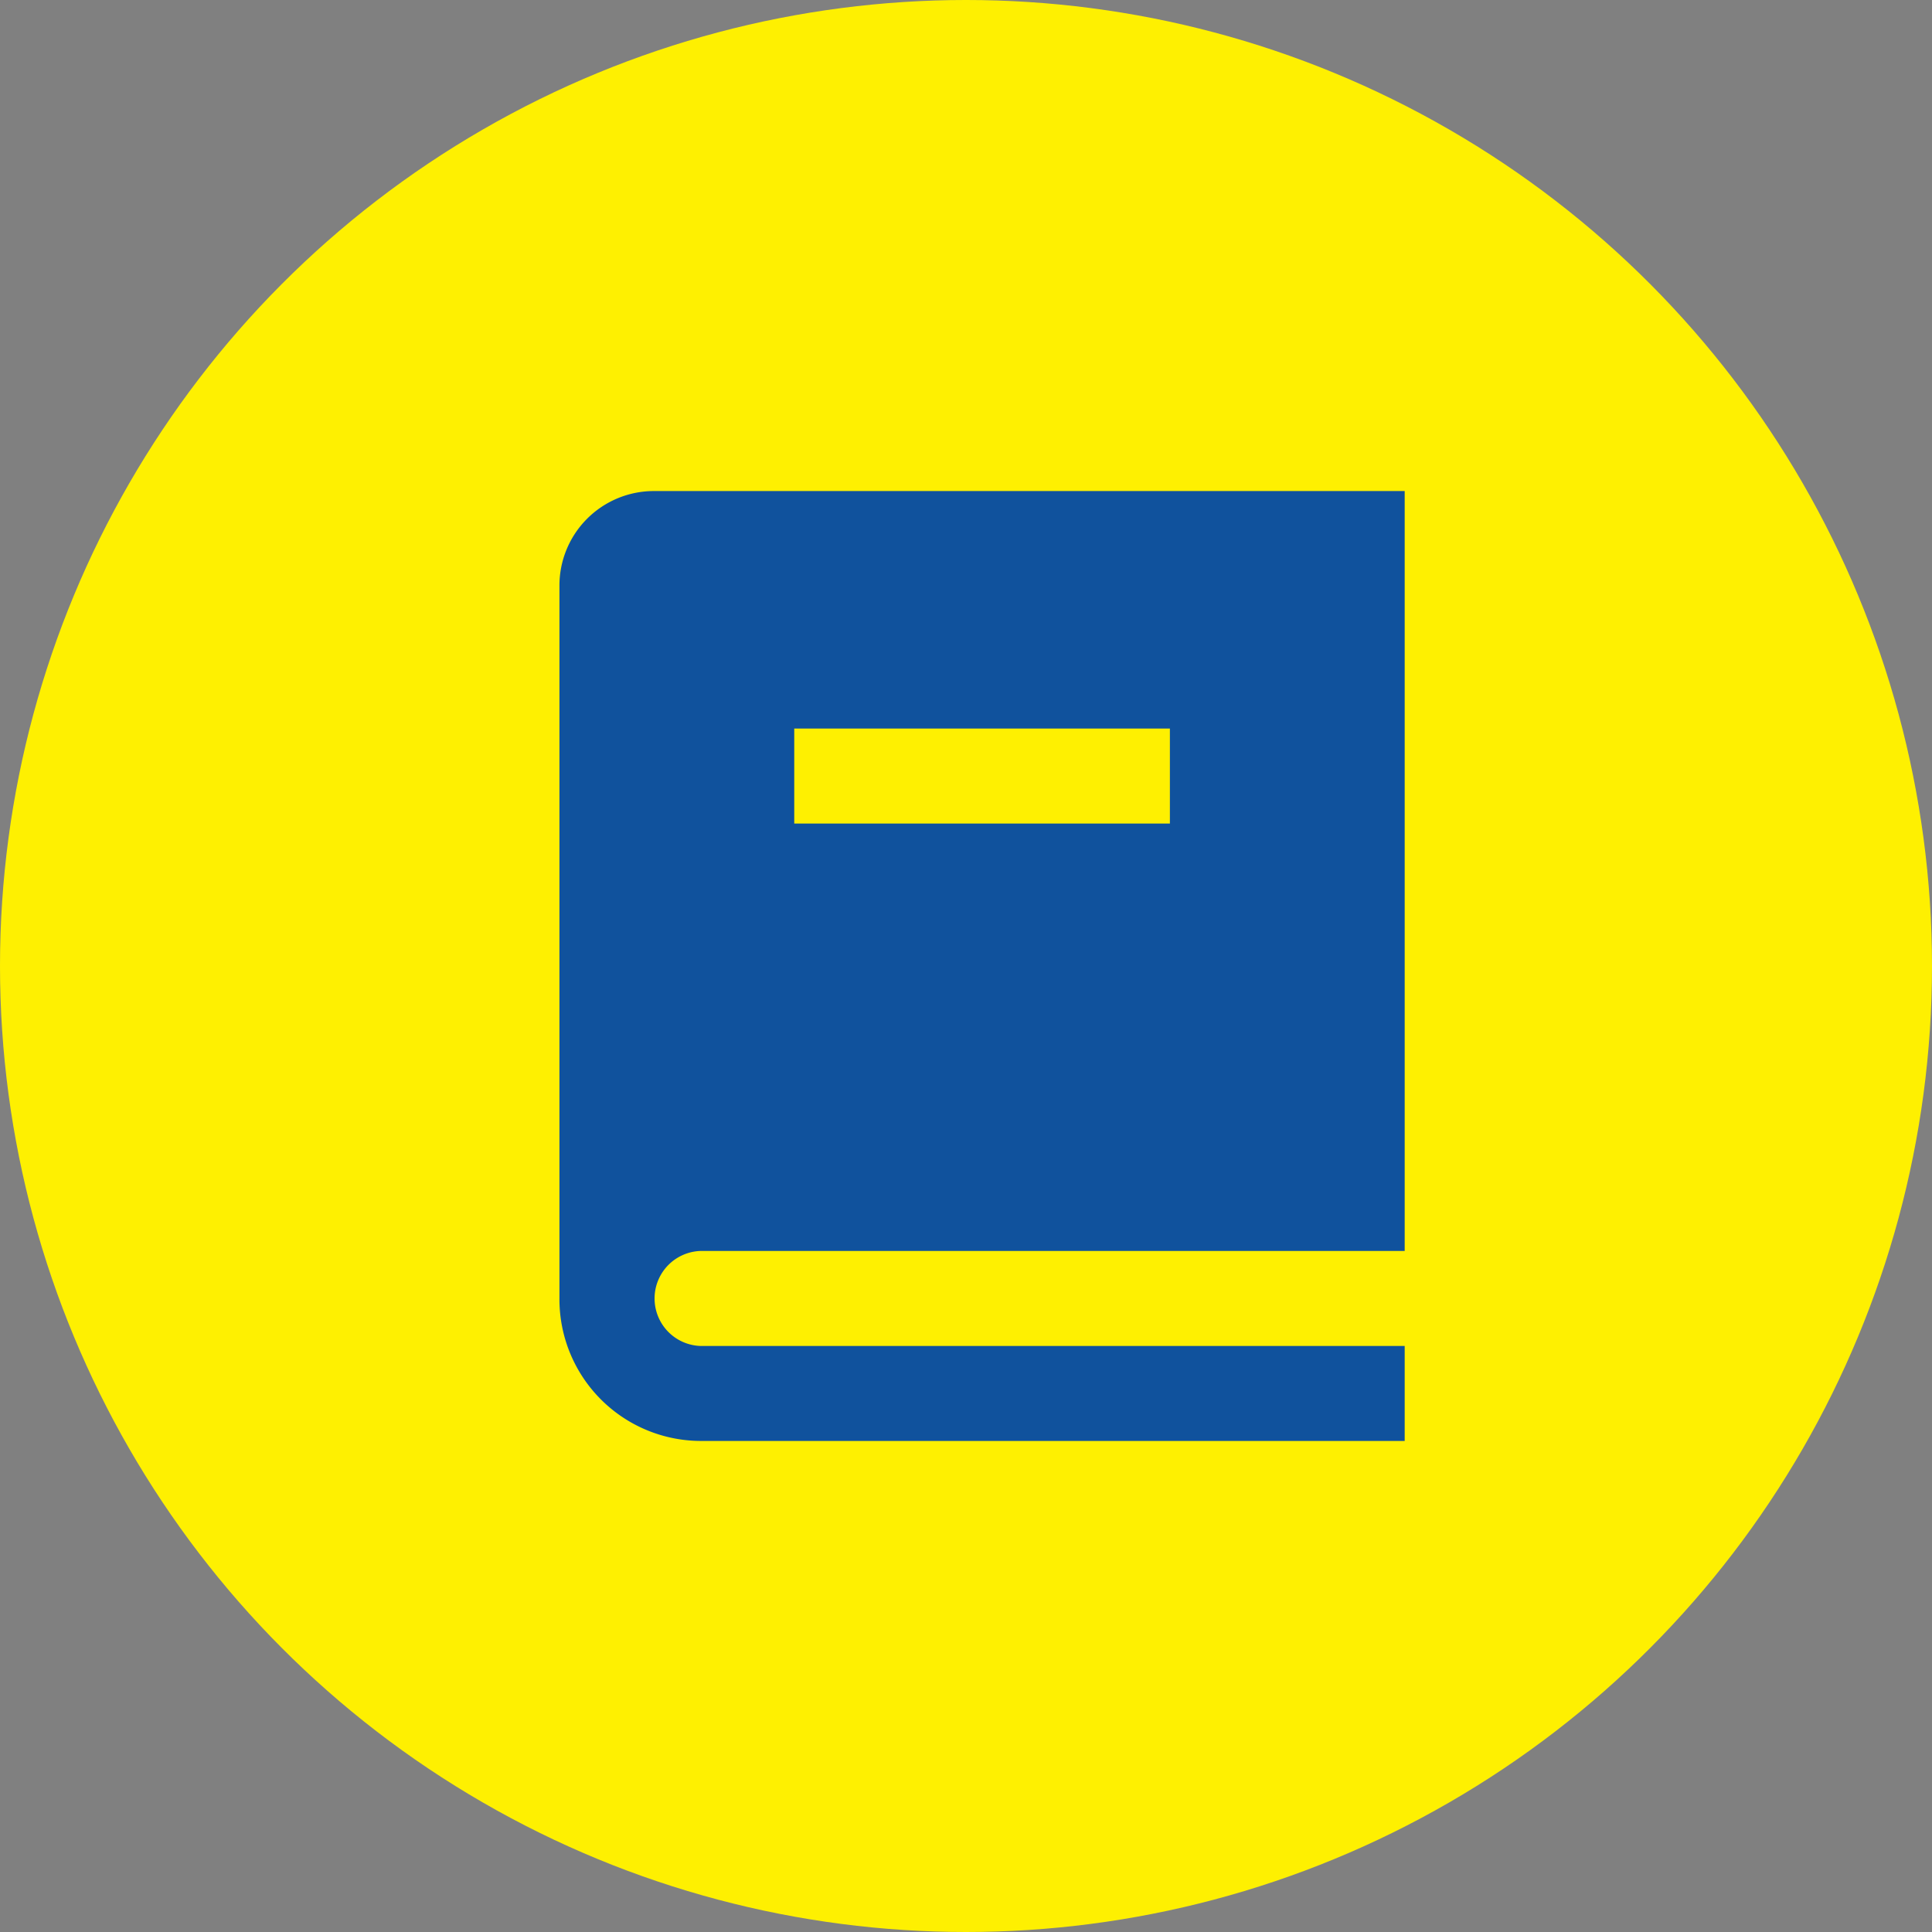
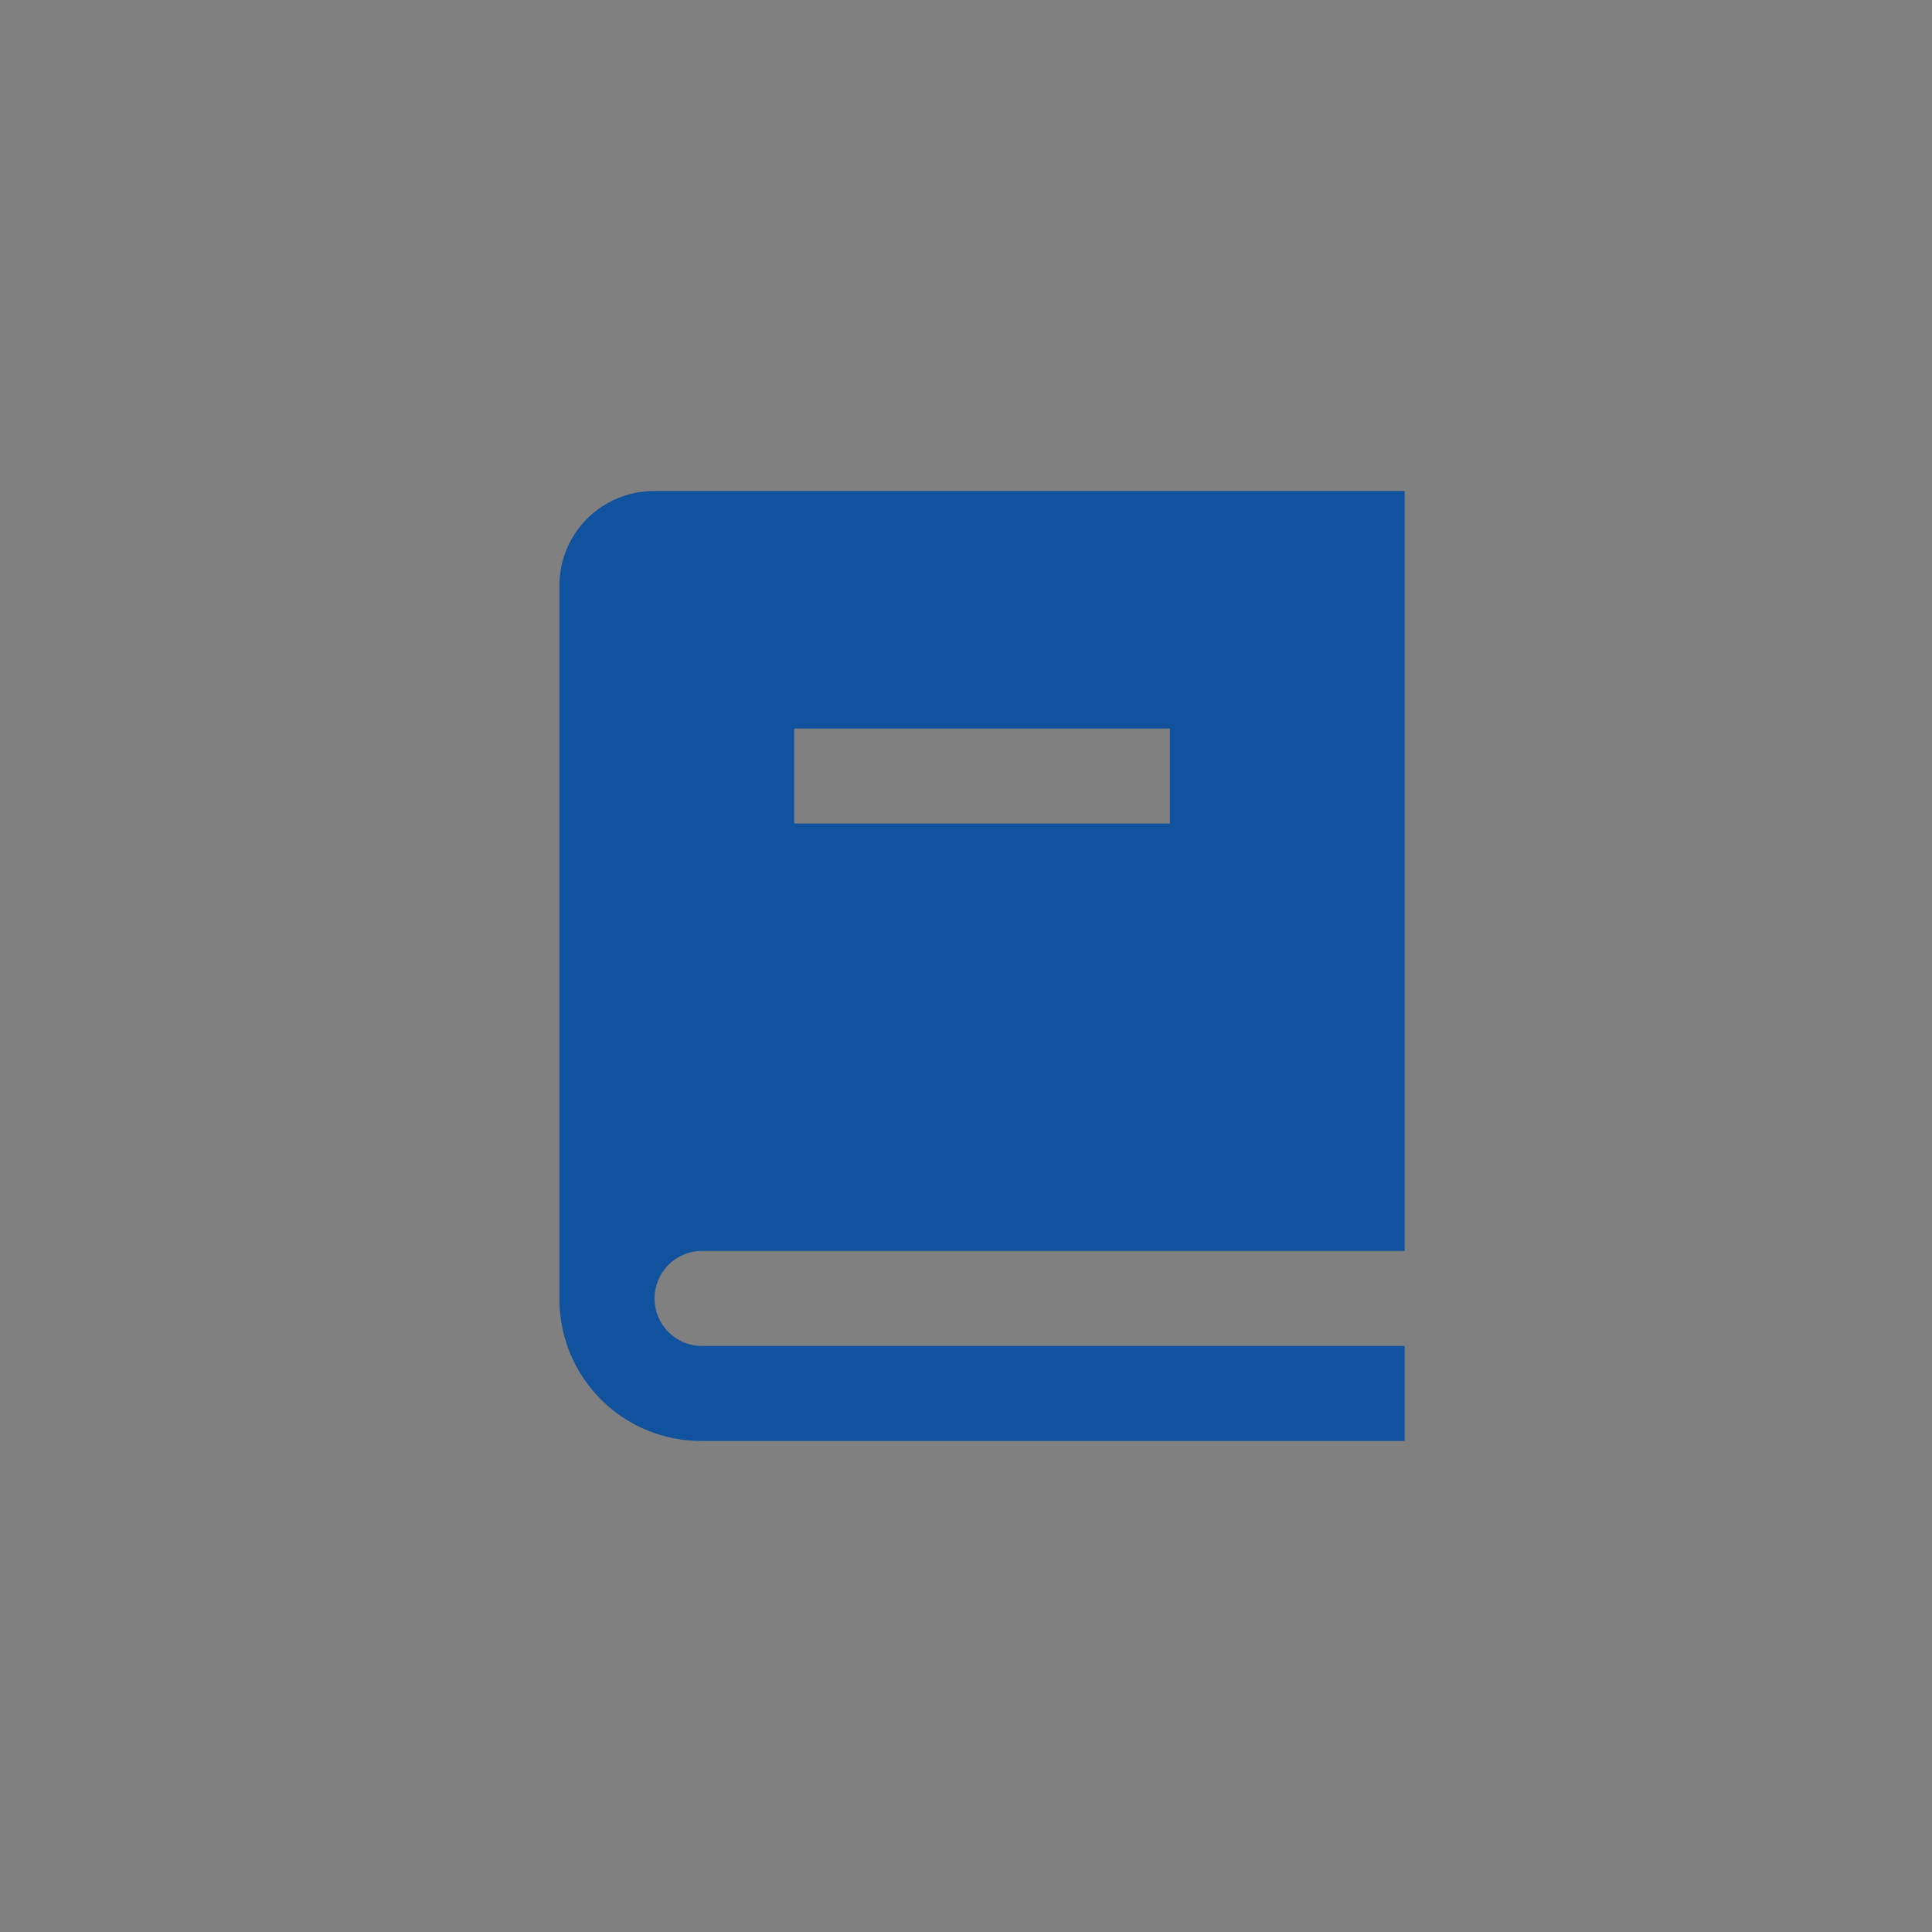
<svg xmlns="http://www.w3.org/2000/svg" width="30" height="30" viewBox="0 0 30 30">
  <rect x="0" y="0" width="30" height="30" fill="#808080" stroke="none" />
  <g id="グループ_1825" data-name="グループ 1825" transform="translate(-378 -2546)">
-     <circle id="楕円形_2" data-name="楕円形 2" cx="15" cy="15" r="15" transform="translate(378 2546)" fill="#fef001" />
    <g id="Icon_-_Faq" data-name="Icon - Faq" transform="translate(385 2552)">
-       <path id="パス_74" data-name="パス 74" d="M0,0H18V18H0Z" fill="none" />
      <path id="パス_189" data-name="パス 189" d="M16.125,13.8H5.188a.738.738,0,0,0,0,1.475H16.125V16.75H5.188A2.2,2.2,0,0,1,3,14.537V3.475A1.467,1.467,0,0,1,4.458,2H16.125ZM12.479,7.163V5.688H6.646V7.163Z" transform="translate(-1.313 -0.375)" fill="#10529d" />
    </g>
  </g>
</svg>